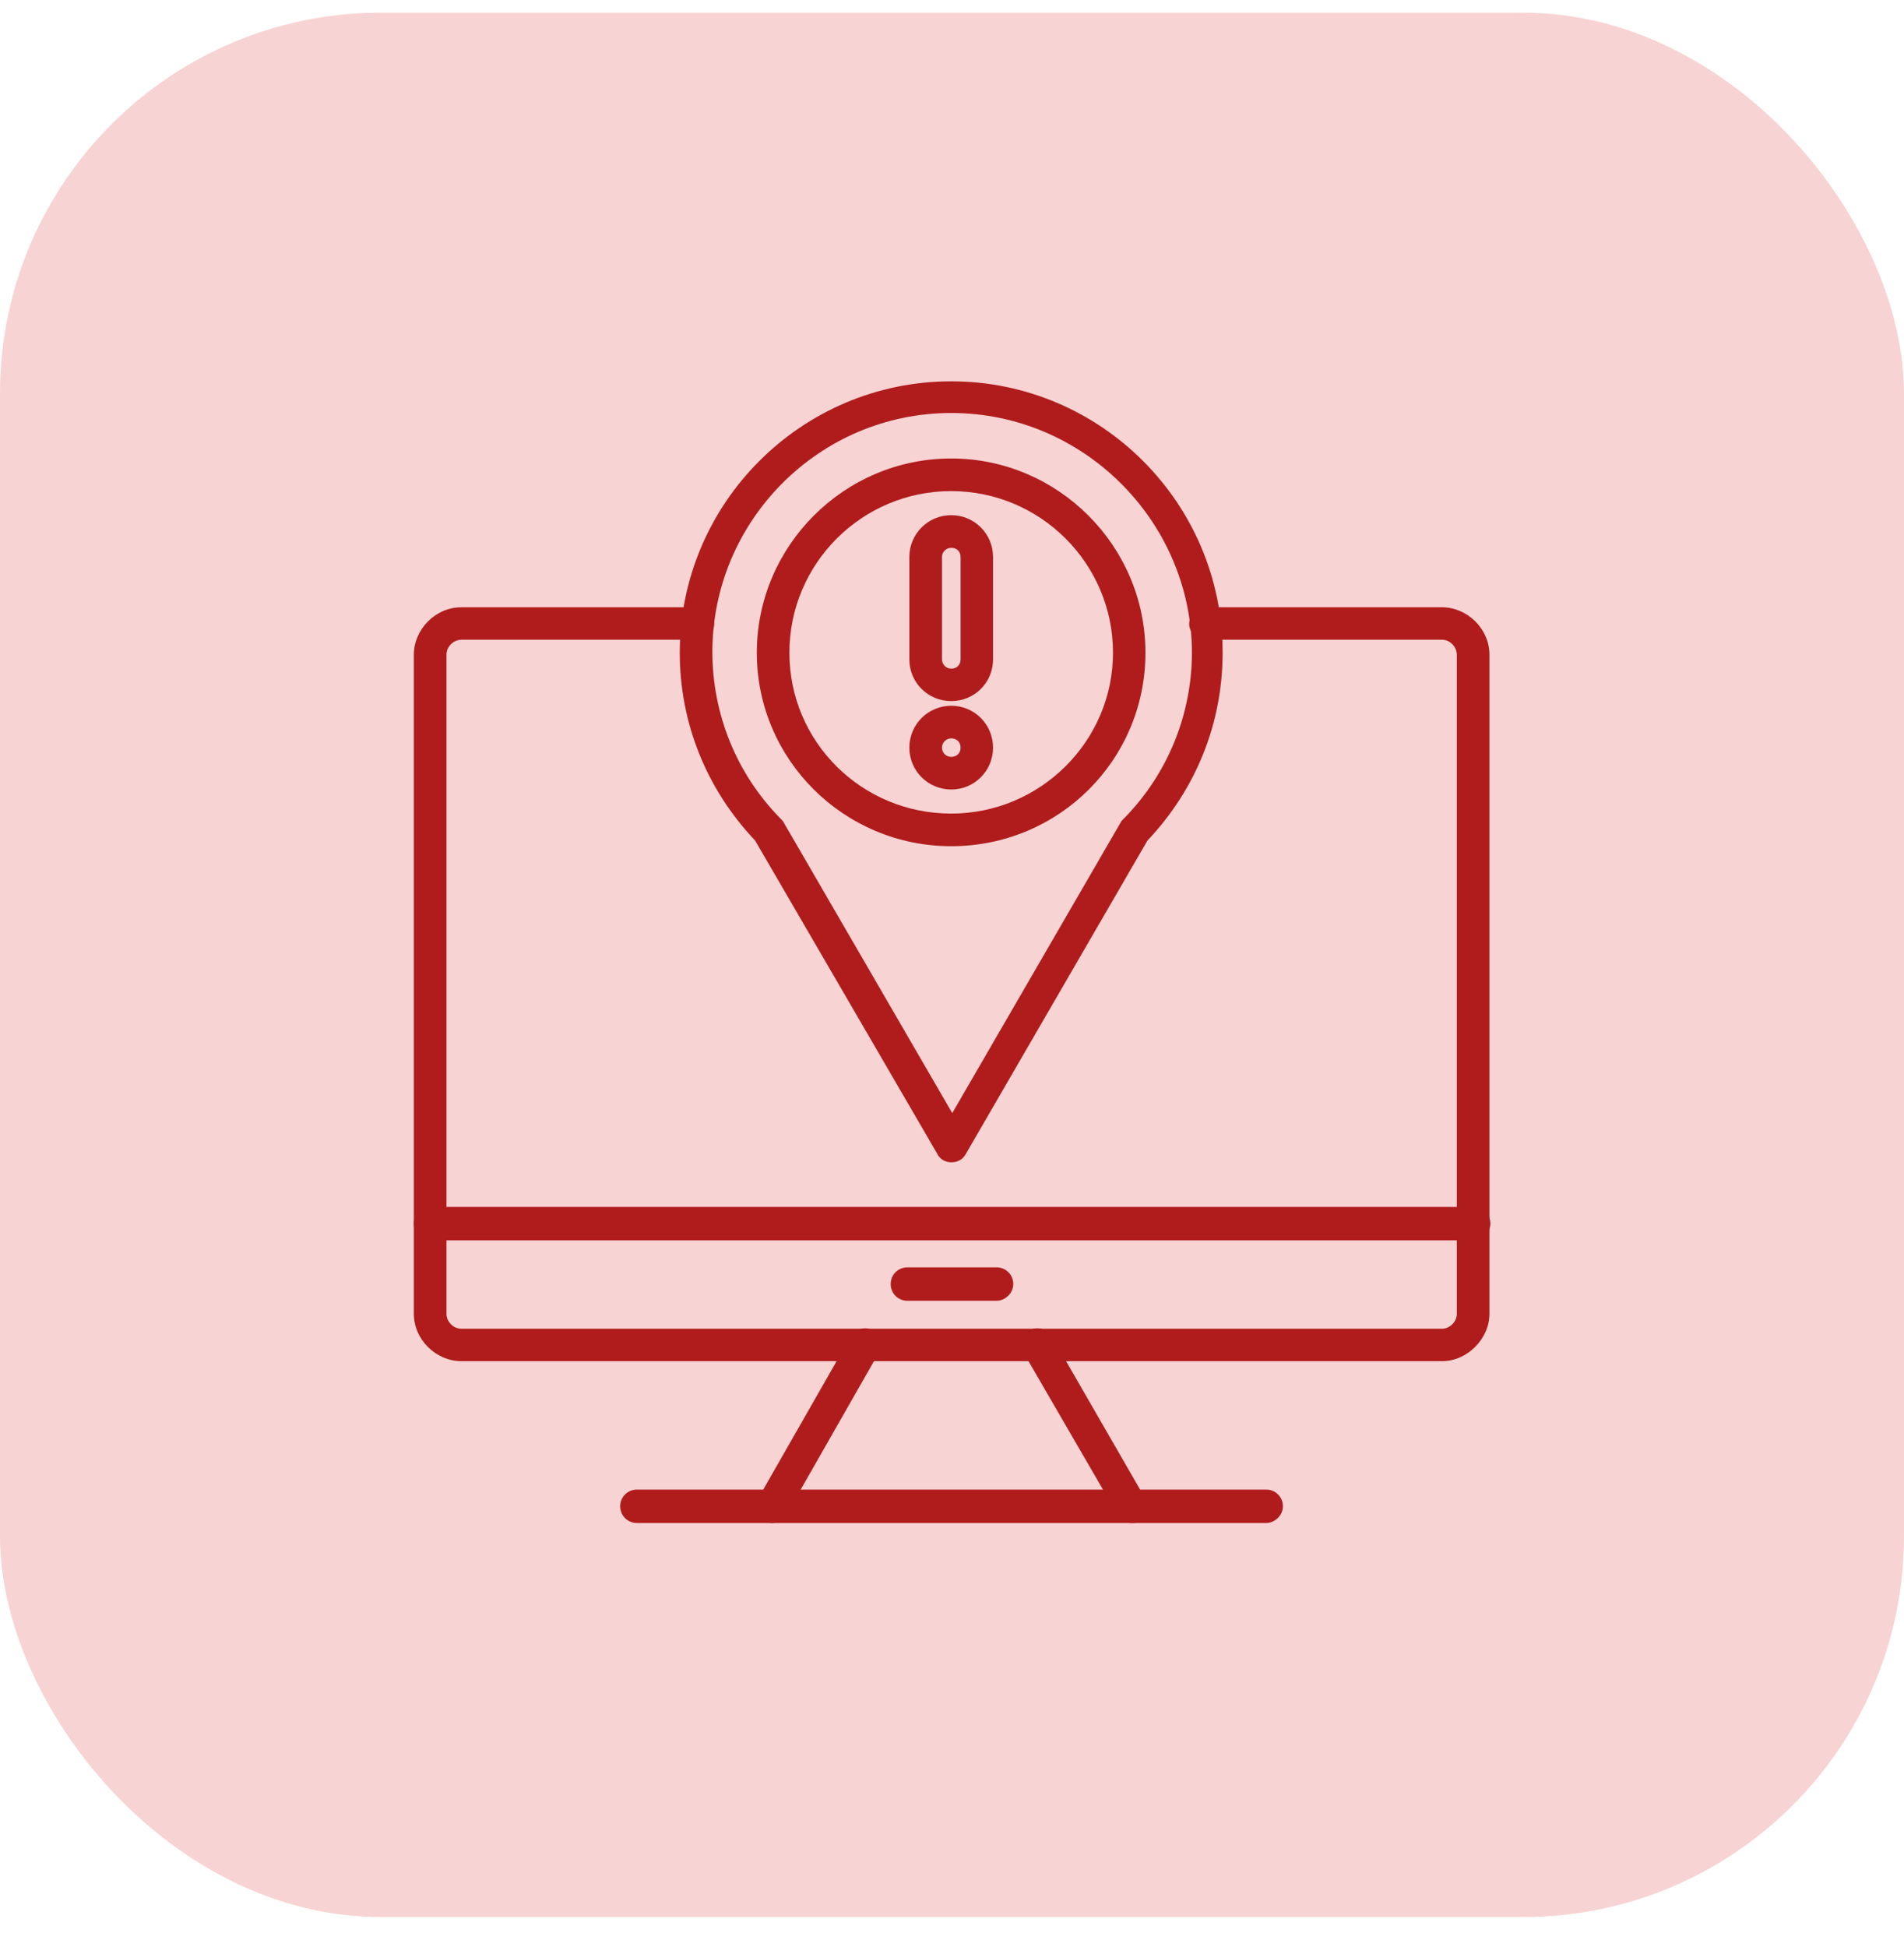
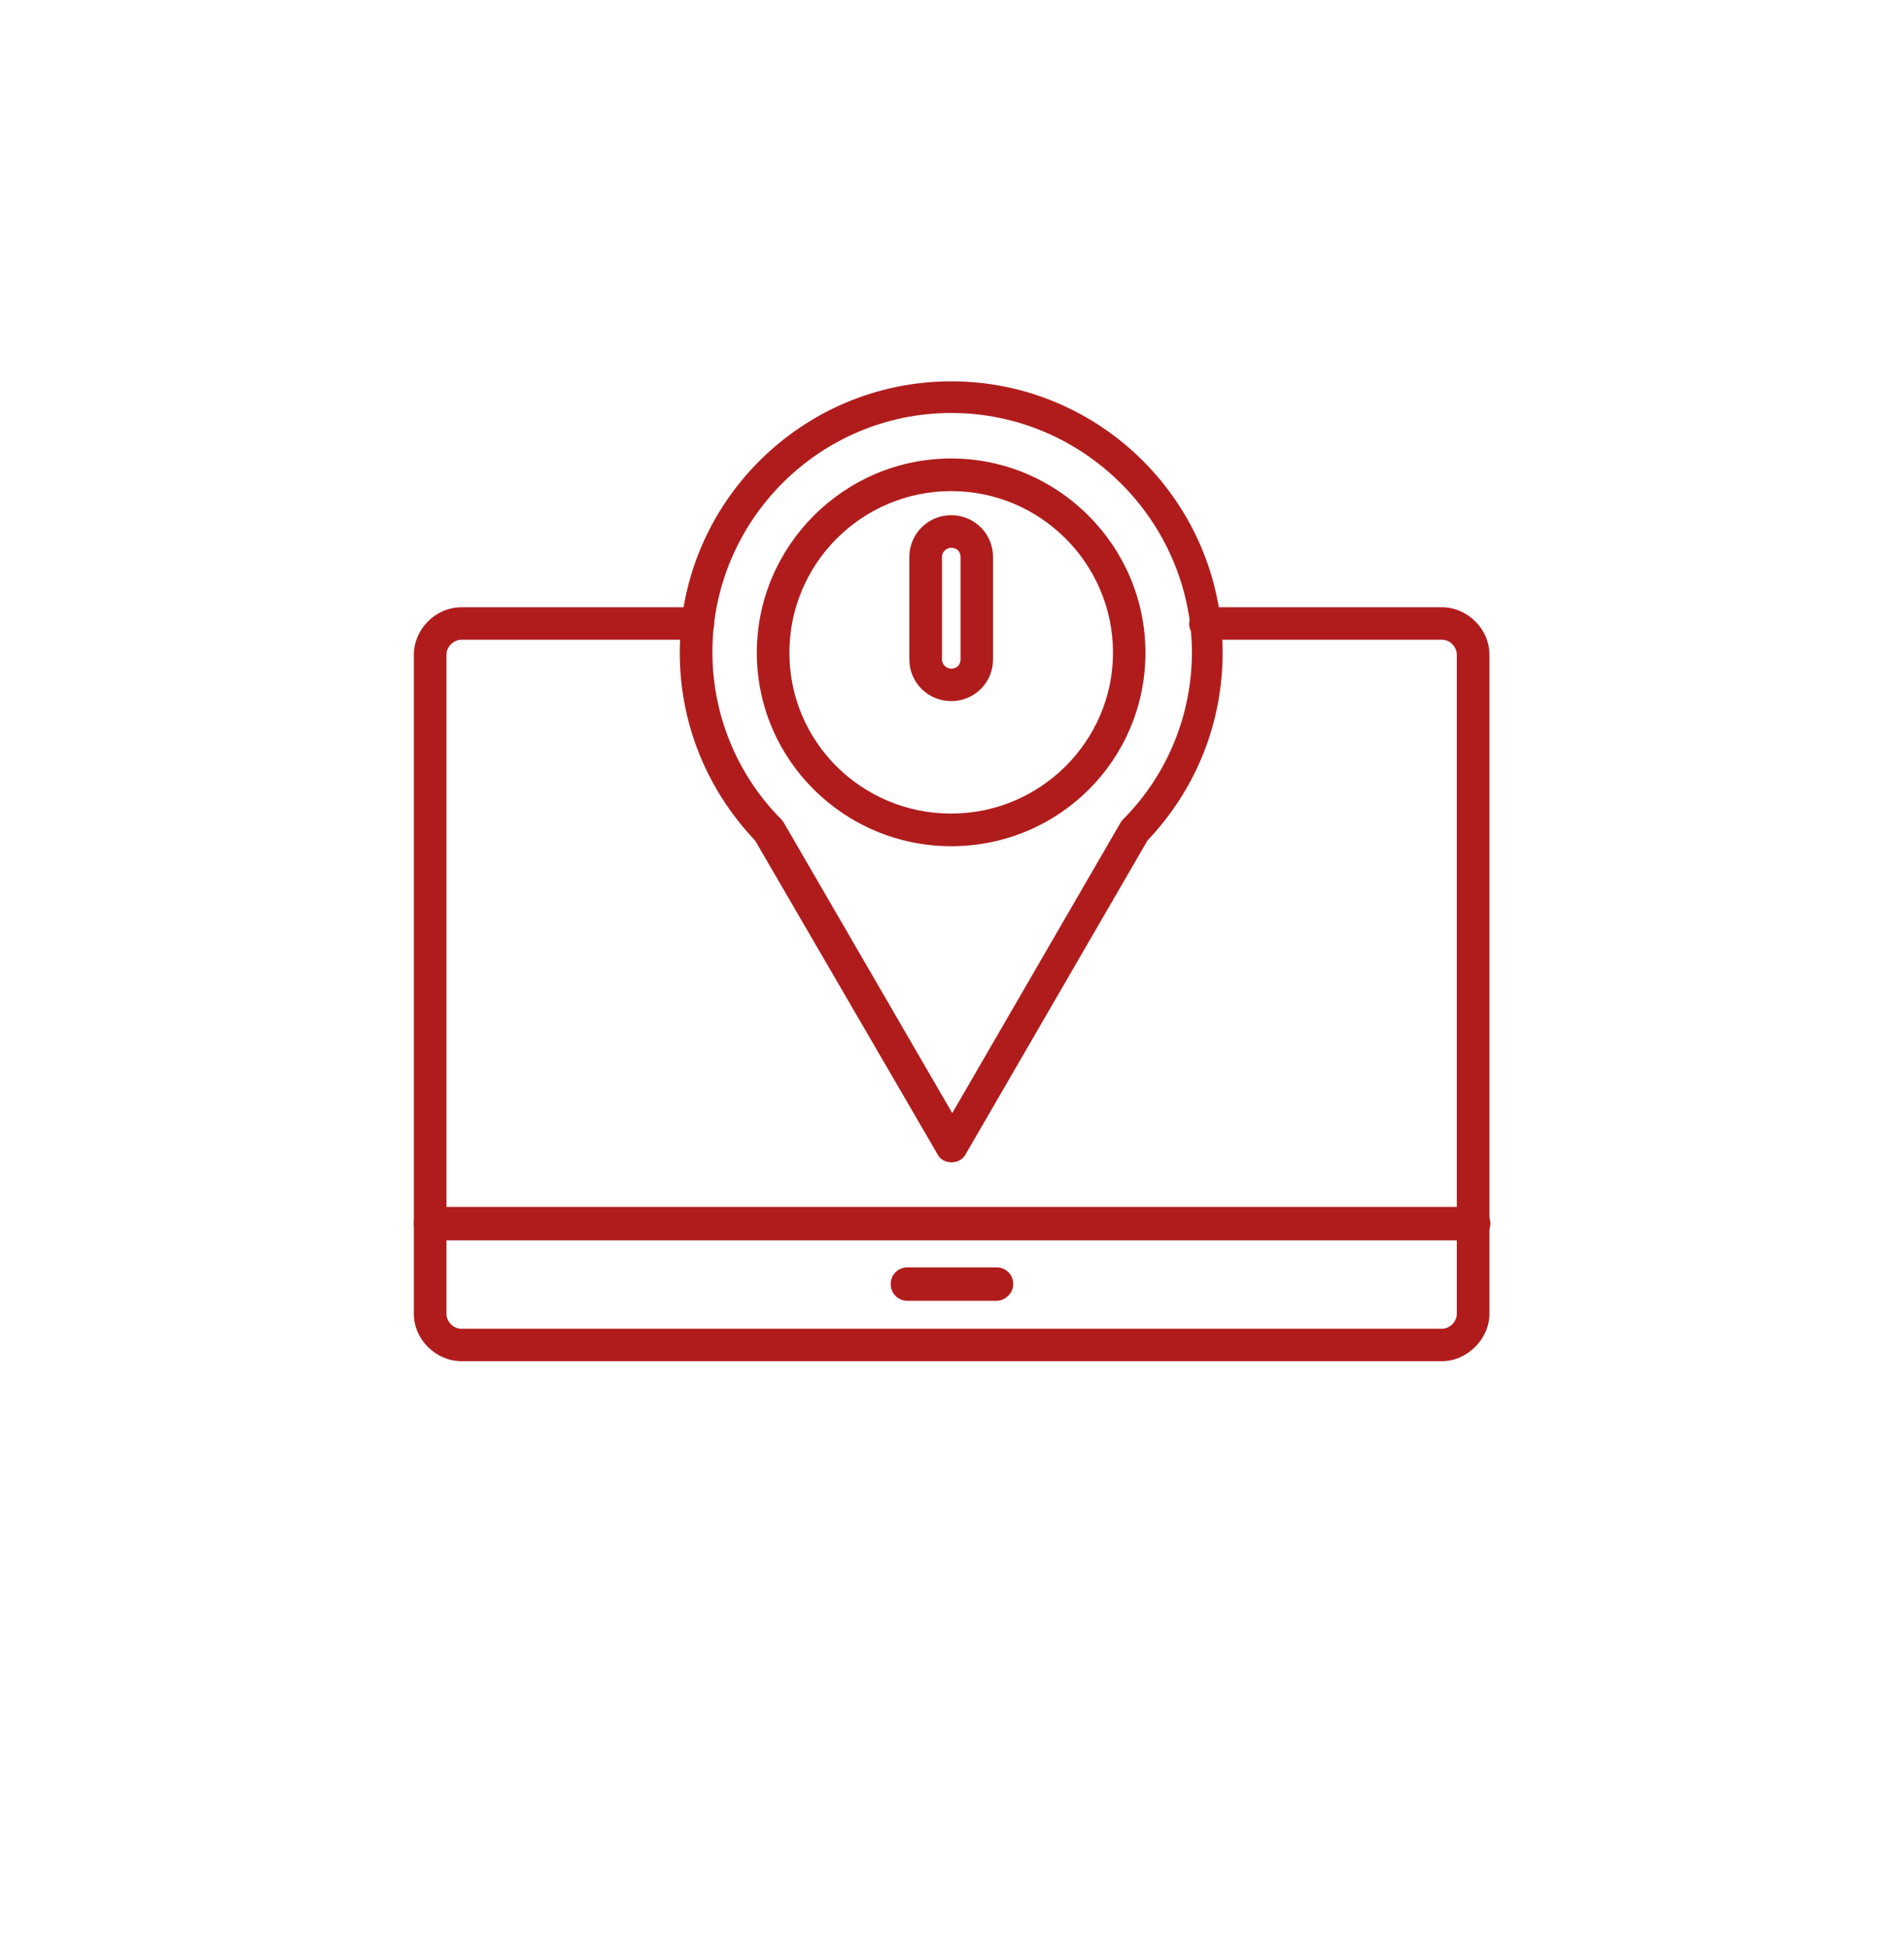
<svg xmlns="http://www.w3.org/2000/svg" width="45" height="46" viewBox="0 0 45 46" fill="none">
-   <rect y="0.3" width="45" height="45" rx="9" fill="#F8D3D3" />
  <g clip-path="url(#clip0_333_3399)">
    <path fill-rule="evenodd" clip-rule="evenodd" d="M34.082 32.165H10.905C10.309 32.165 9.781 31.66 9.781 31.045V15.47C9.781 14.878 10.286 14.35 10.905 14.35H16.483C16.703 14.35 16.878 14.524 16.878 14.745C16.878 14.965 16.68 15.117 16.483 15.117H10.905C10.727 15.117 10.552 15.273 10.552 15.47V31.045C10.552 31.223 10.704 31.398 10.905 31.398H34.082C34.256 31.398 34.431 31.242 34.431 31.045V15.47C34.431 15.295 34.279 15.117 34.082 15.117H28.5C28.28 15.117 28.105 14.942 28.105 14.745C28.105 14.547 28.28 14.35 28.5 14.35H34.082C34.674 14.35 35.202 14.855 35.202 15.47V31.045C35.202 31.641 34.674 32.165 34.082 32.165Z" fill="#B01C1C" />
-     <path fill-rule="evenodd" clip-rule="evenodd" d="M18.243 35.989C18.178 35.989 18.11 35.966 18.046 35.947C17.871 35.837 17.803 35.594 17.913 35.419L20.111 31.573C20.221 31.398 20.46 31.334 20.639 31.44C20.814 31.55 20.878 31.793 20.768 31.968L18.573 35.814C18.505 35.924 18.376 35.989 18.243 35.989Z" fill="#B01C1C" />
-     <path fill-rule="evenodd" clip-rule="evenodd" d="M26.742 35.989C26.613 35.989 26.48 35.924 26.411 35.791L24.194 31.968C24.084 31.793 24.152 31.55 24.327 31.44C24.502 31.334 24.744 31.398 24.855 31.573L27.072 35.419C27.182 35.594 27.118 35.837 26.939 35.947C26.875 35.989 26.81 35.989 26.742 35.989Z" fill="#B01C1C" />
-     <path fill-rule="evenodd" clip-rule="evenodd" d="M29.926 35.989H15.053C14.833 35.989 14.658 35.814 14.658 35.594C14.658 35.374 14.833 35.199 15.053 35.199H29.926C30.146 35.199 30.321 35.374 30.321 35.594C30.321 35.814 30.123 35.989 29.926 35.989Z" fill="#B01C1C" />
    <path fill-rule="evenodd" clip-rule="evenodd" d="M34.807 29.31H10.18C9.96 29.31 9.781 29.135 9.781 28.915C9.781 28.695 9.96 28.52 10.18 28.52H34.83C35.046 28.52 35.224 28.695 35.224 28.915C35.224 29.135 35.027 29.31 34.807 29.31Z" fill="#B01C1C" />
    <path fill-rule="evenodd" clip-rule="evenodd" d="M23.553 30.738H21.446C21.225 30.738 21.051 30.563 21.051 30.343C21.051 30.122 21.225 29.948 21.446 29.948H23.553C23.773 29.948 23.948 30.122 23.948 30.343C23.948 30.563 23.75 30.738 23.553 30.738Z" fill="#B01C1C" />
    <path fill-rule="evenodd" clip-rule="evenodd" d="M22.483 16.567C21.933 16.567 21.492 16.131 21.492 15.58V13.162C21.492 12.615 21.933 12.174 22.483 12.174C23.03 12.174 23.47 12.615 23.47 13.162V15.58C23.47 16.131 23.03 16.567 22.483 16.567ZM22.483 12.945C22.373 12.945 22.263 13.032 22.263 13.162V15.58C22.263 15.69 22.35 15.8 22.483 15.8C22.612 15.8 22.703 15.713 22.703 15.58V13.162C22.703 13.032 22.612 12.945 22.483 12.945Z" fill="#B01C1C" />
-     <path fill-rule="evenodd" clip-rule="evenodd" d="M22.483 18.656C21.933 18.656 21.492 18.215 21.492 17.668C21.492 17.118 21.933 16.677 22.483 16.677C23.03 16.677 23.47 17.118 23.47 17.668C23.47 18.215 23.03 18.656 22.483 18.656ZM22.483 17.448C22.373 17.448 22.263 17.535 22.263 17.668C22.263 17.779 22.35 17.885 22.483 17.885C22.612 17.885 22.703 17.797 22.703 17.668C22.703 17.535 22.612 17.448 22.483 17.448Z" fill="#B01C1C" />
    <path fill-rule="evenodd" clip-rule="evenodd" d="M22.483 27.465C22.35 27.465 22.217 27.4 22.153 27.267L17.847 19.863C16.704 18.656 16.066 17.095 16.066 15.425C16.066 11.89 18.945 9.011 22.483 9.011C26.018 9.011 28.896 11.89 28.896 15.425C28.896 17.095 28.262 18.656 27.119 19.863L22.814 27.29C22.745 27.4 22.635 27.465 22.483 27.465ZM22.483 9.759C19.362 9.759 16.837 12.307 16.837 15.405C16.837 16.875 17.407 18.284 18.439 19.335C18.462 19.358 18.485 19.381 18.504 19.404L22.506 26.303L26.504 19.404C26.523 19.381 26.546 19.358 26.569 19.335C27.602 18.284 28.171 16.875 28.171 15.405C28.152 12.307 25.601 9.759 22.483 9.759Z" fill="#B01C1C" />
    <path fill-rule="evenodd" clip-rule="evenodd" d="M22.481 19.996C19.952 19.996 17.887 17.953 17.887 15.424C17.887 12.899 19.952 10.834 22.481 10.834C25.006 10.834 27.072 12.899 27.072 15.424C27.072 17.953 25.029 19.996 22.481 19.996ZM22.481 11.605C20.37 11.605 18.657 13.317 18.657 15.424C18.657 17.535 20.37 19.225 22.481 19.225C24.588 19.225 26.305 17.513 26.305 15.424C26.305 13.317 24.588 11.605 22.481 11.605Z" fill="#B01C1C" />
  </g>
  <defs>
    <clipPath id="clip0_333_3399">
      <rect width="27" height="27" fill="white" transform="translate(9 9)" />
    </clipPath>
  </defs>
</svg>